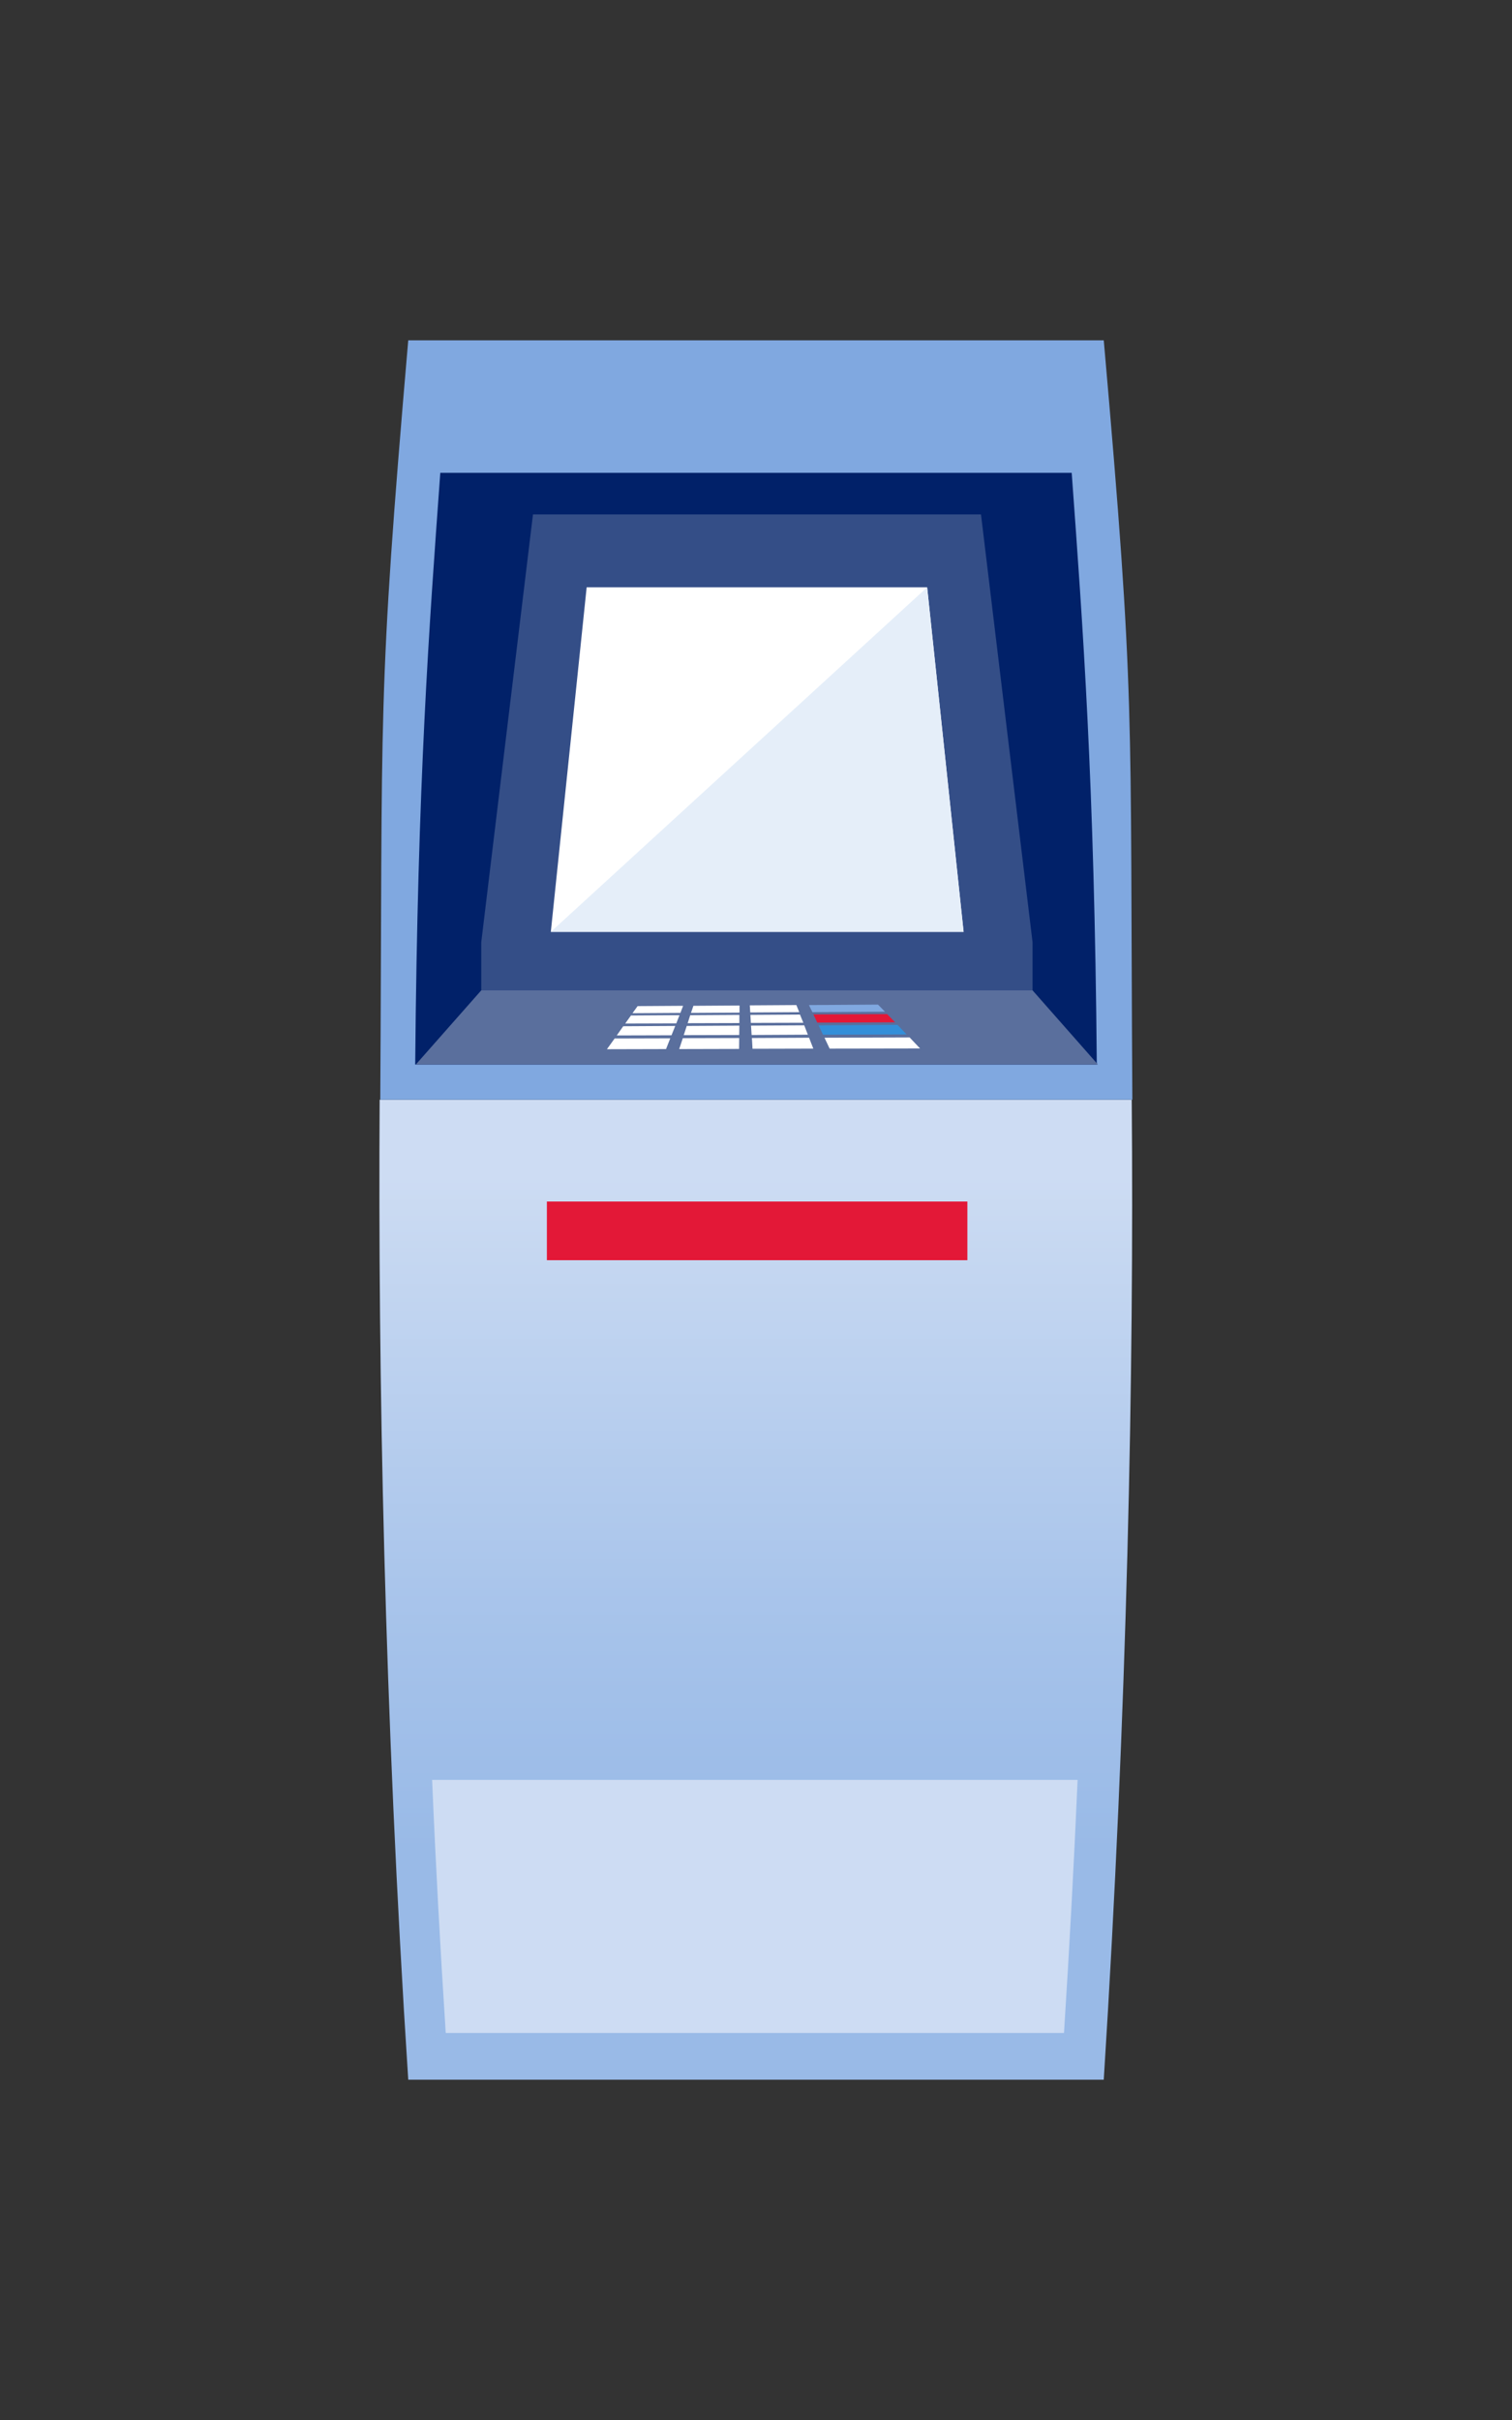
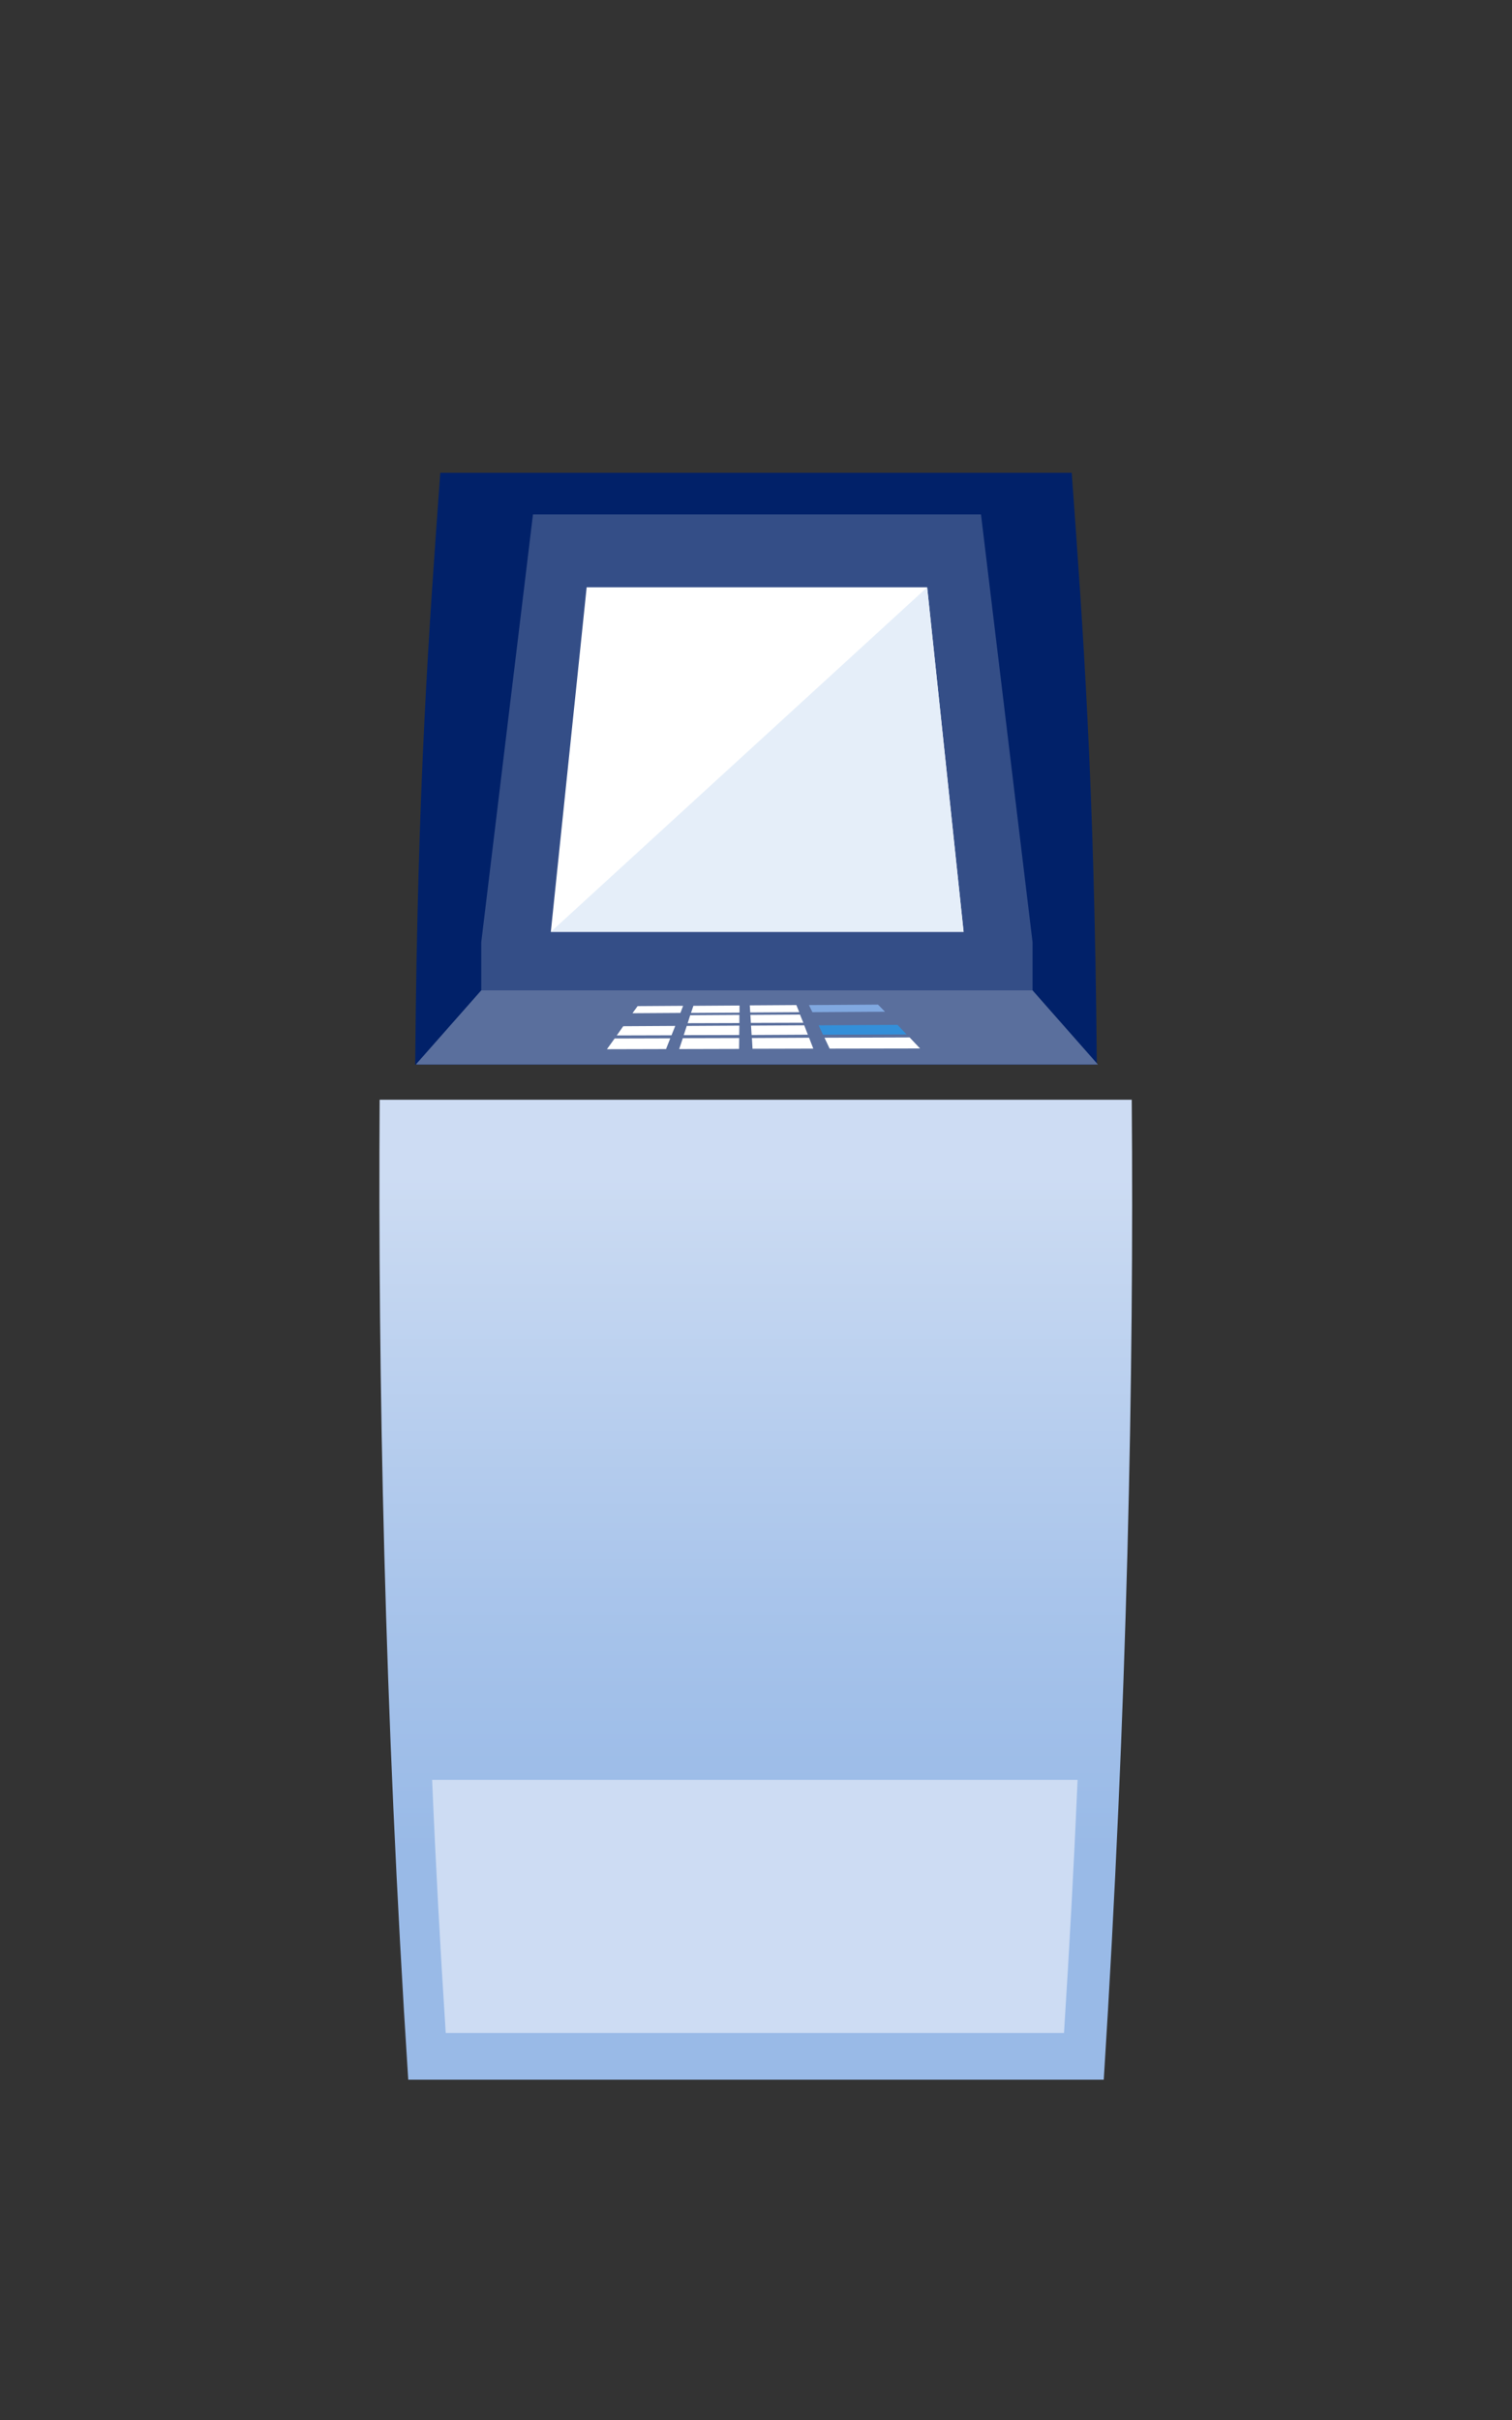
<svg xmlns="http://www.w3.org/2000/svg" width="100" height="160" viewBox="0 0 100 160">
  <rect x="0" y="0" width="100" height="160" fill="#333333" stroke="none" />
  <defs>
    <linearGradient id="f3fdf6fe-95ff-46e6-9427-f978277c4d3d" x1="50" y1="122.44" x2="50" y2="77.67" gradientUnits="userSpaceOnUse">
      <stop offset="0" stop-color="#99bae7" />
      <stop offset="0.31" stop-color="#a5c2ea" />
      <stop offset="0.88" stop-color="#c5d7f1" />
      <stop offset="1" stop-color="#cddcf3" />
      <stop offset="1" stop-color="#cddcf3" />
    </linearGradient>
  </defs>
  <title>20211116-what-is-apr</title>
  <g id="e1943593-99f6-4469-b5f4-5136e9de556e" data-name="ATM">
    <path d="M27,137.5H73c1.55-24.52,2-46.65,1.85-64.79H25.11C25,90.85,25.41,113,27,137.5Z" style="fill:url(#f3fdf6fe-95ff-46e6-9427-f978277c4d3d)" />
    <path d="M28.58,117.68q.34,8.11.9,16.73H70.37q.55-8.61.9-16.73Z" style="fill:#cddcf3" />
-     <path d="M73,22.5H27c-2.06,23.9-1.69,23.93-1.85,50.21H74.89C74.73,46.43,75.1,46.4,73,22.5" style="fill:#80a8e0" />
    <path d="M27.46,70.38c.16-18.82.92-28.91,1.66-39.12H70.88c.74,10.21,1.5,20.31,1.66,39.12H27.46" style="fill:#012169" />
-     <rect x="36.17" y="79.44" width="27.81" height="3.88" style="fill:#e31837" />
    <polygon points="72.61 70.38 68.29 65.48 68.29 62.29 64.88 34.01 35.25 34.01 31.83 62.29 31.83 65.48 27.54 70.34 27.54 70.38 72.61 70.38" style="fill:#344e87" />
    <polygon points="27.54 70.34 27.54 70.38 72.61 70.38 68.29 65.48 31.83 65.48 27.54 70.34" style="fill:#8090b4;opacity:0.5" />
    <polygon points="42.17 66.52 45.18 66.5 45 66.97 41.83 66.99 42.17 66.52" style="fill:#fff" />
    <polygon points="45.86 66.5 48.91 66.48 48.91 66.95 45.7 66.97 45.86 66.5" style="fill:#fff" />
    <polygon points="49.59 66.47 52.67 66.45 52.86 66.92 49.62 66.94 49.59 66.47" style="fill:#fff" />
-     <polygon points="41.73 67.14 44.94 67.12 44.73 67.66 41.35 67.67 41.73 67.14" style="fill:#fff" />
    <polygon points="45.65 67.12 48.9 67.1 48.9 67.64 45.48 67.65 45.65 67.12" style="fill:#fff" />
    <polygon points="49.63 67.1 52.91 67.08 53.13 67.62 49.66 67.63 49.63 67.1" style="fill:#fff" />
    <polygon points="41.22 67.85 44.66 67.83 44.41 68.45 40.79 68.46 41.22 67.85" style="fill:#fff" />
    <polygon points="45.42 67.83 48.9 67.81 48.89 68.43 45.22 68.44 45.42 67.83" style="fill:#fff" />
    <polygon points="49.67 67.81 53.19 67.79 53.43 68.41 49.71 68.43 49.67 67.81" style="fill:#fff" />
    <polygon points="40.65 68.66 44.33 68.65 44.05 69.36 40.14 69.37 40.65 68.66" style="fill:#fff" />
    <polygon points="45.16 68.64 48.89 68.63 48.88 69.35 44.92 69.36 45.16 68.64" style="fill:#fff" />
    <polygon points="49.73 68.63 53.51 68.61 53.79 69.33 49.77 69.34 49.73 68.63" style="fill:#fff" />
    <polygon points="53.5 66.45 58.07 66.42 58.53 66.89 53.73 66.92 53.5 66.45" style="fill:#80a8e0" />
-     <polygon points="53.8 67.07 58.67 67.05 59.2 67.59 54.05 67.61 53.8 67.07" style="fill:#e31837" />
    <polygon points="54.14 67.79 59.36 67.76 59.96 68.39 54.43 68.41 54.14 67.79" style="fill:#338fd9" />
    <polygon points="54.53 68.61 60.16 68.59 60.85 69.32 54.87 69.33 54.53 68.61" style="fill:#fff" />
    <polygon points="63.73 61.61 36.43 61.61 38.8 38.83 61.32 38.83 63.73 61.61" style="fill:#fff" />
    <polygon points="61.32 38.83 36.43 61.61 63.73 61.61 63.73 61.6 61.32 38.83" style="fill:#e5eef9" />
  </g>
</svg>